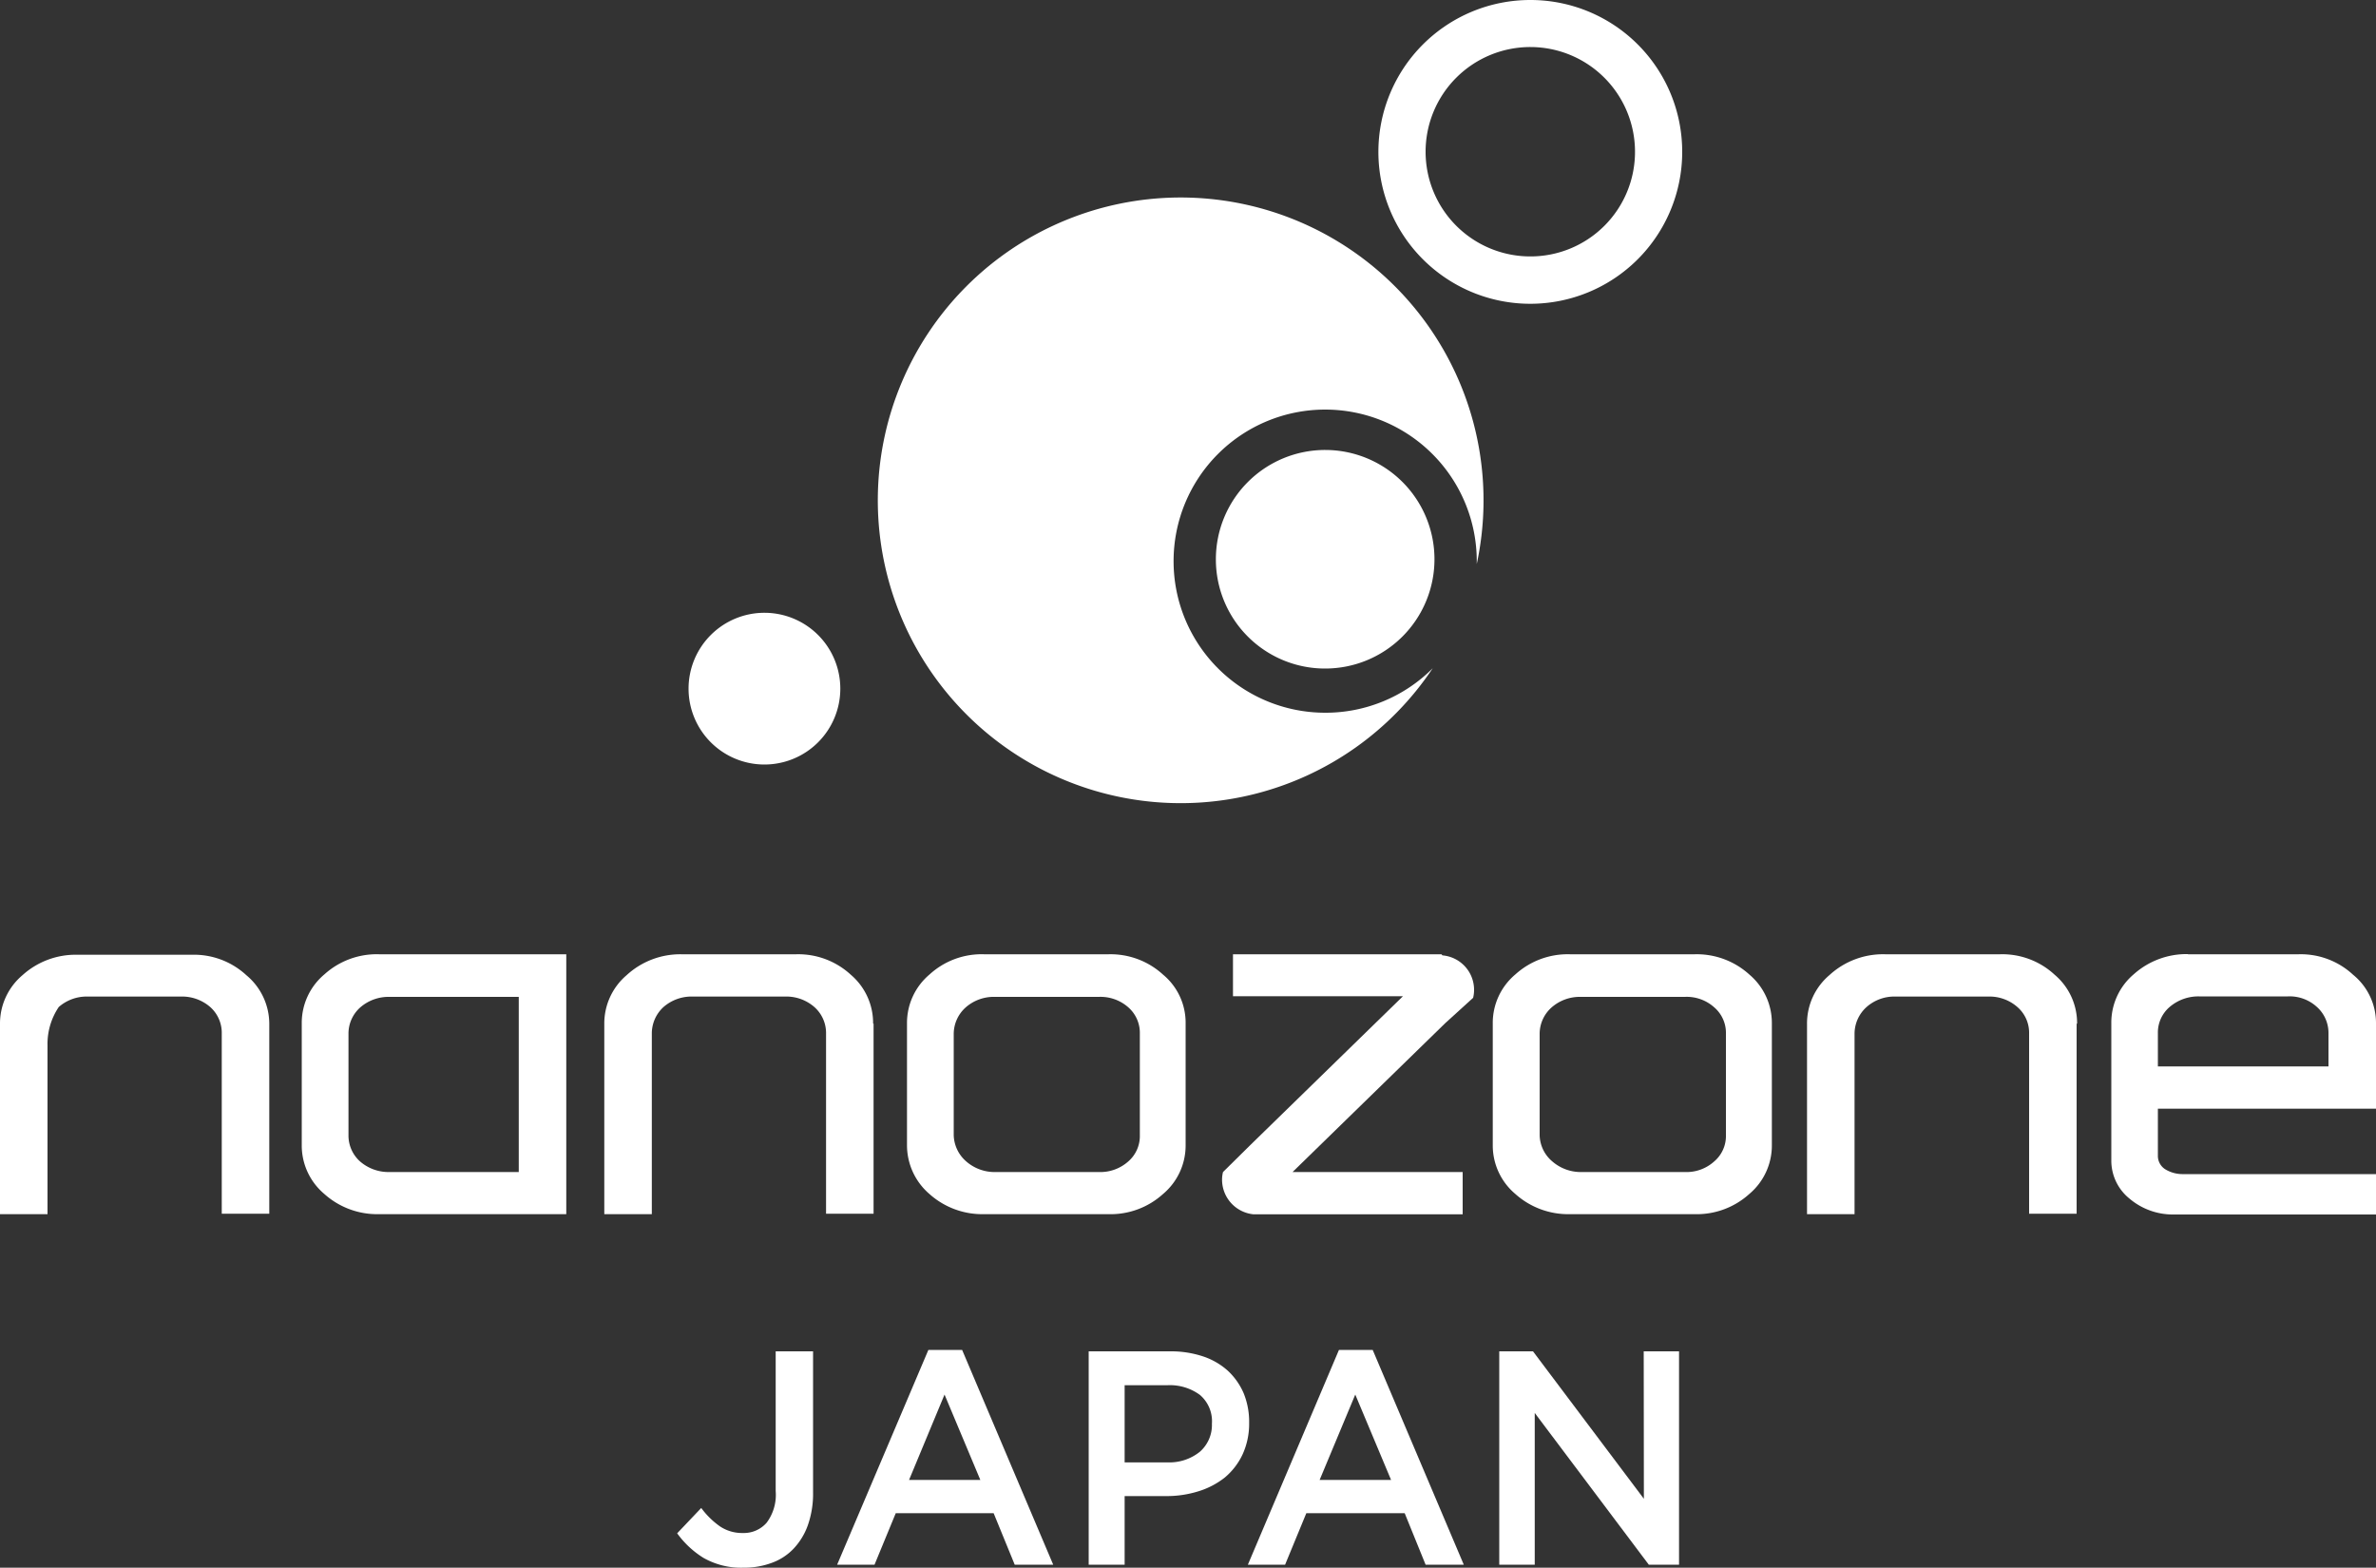
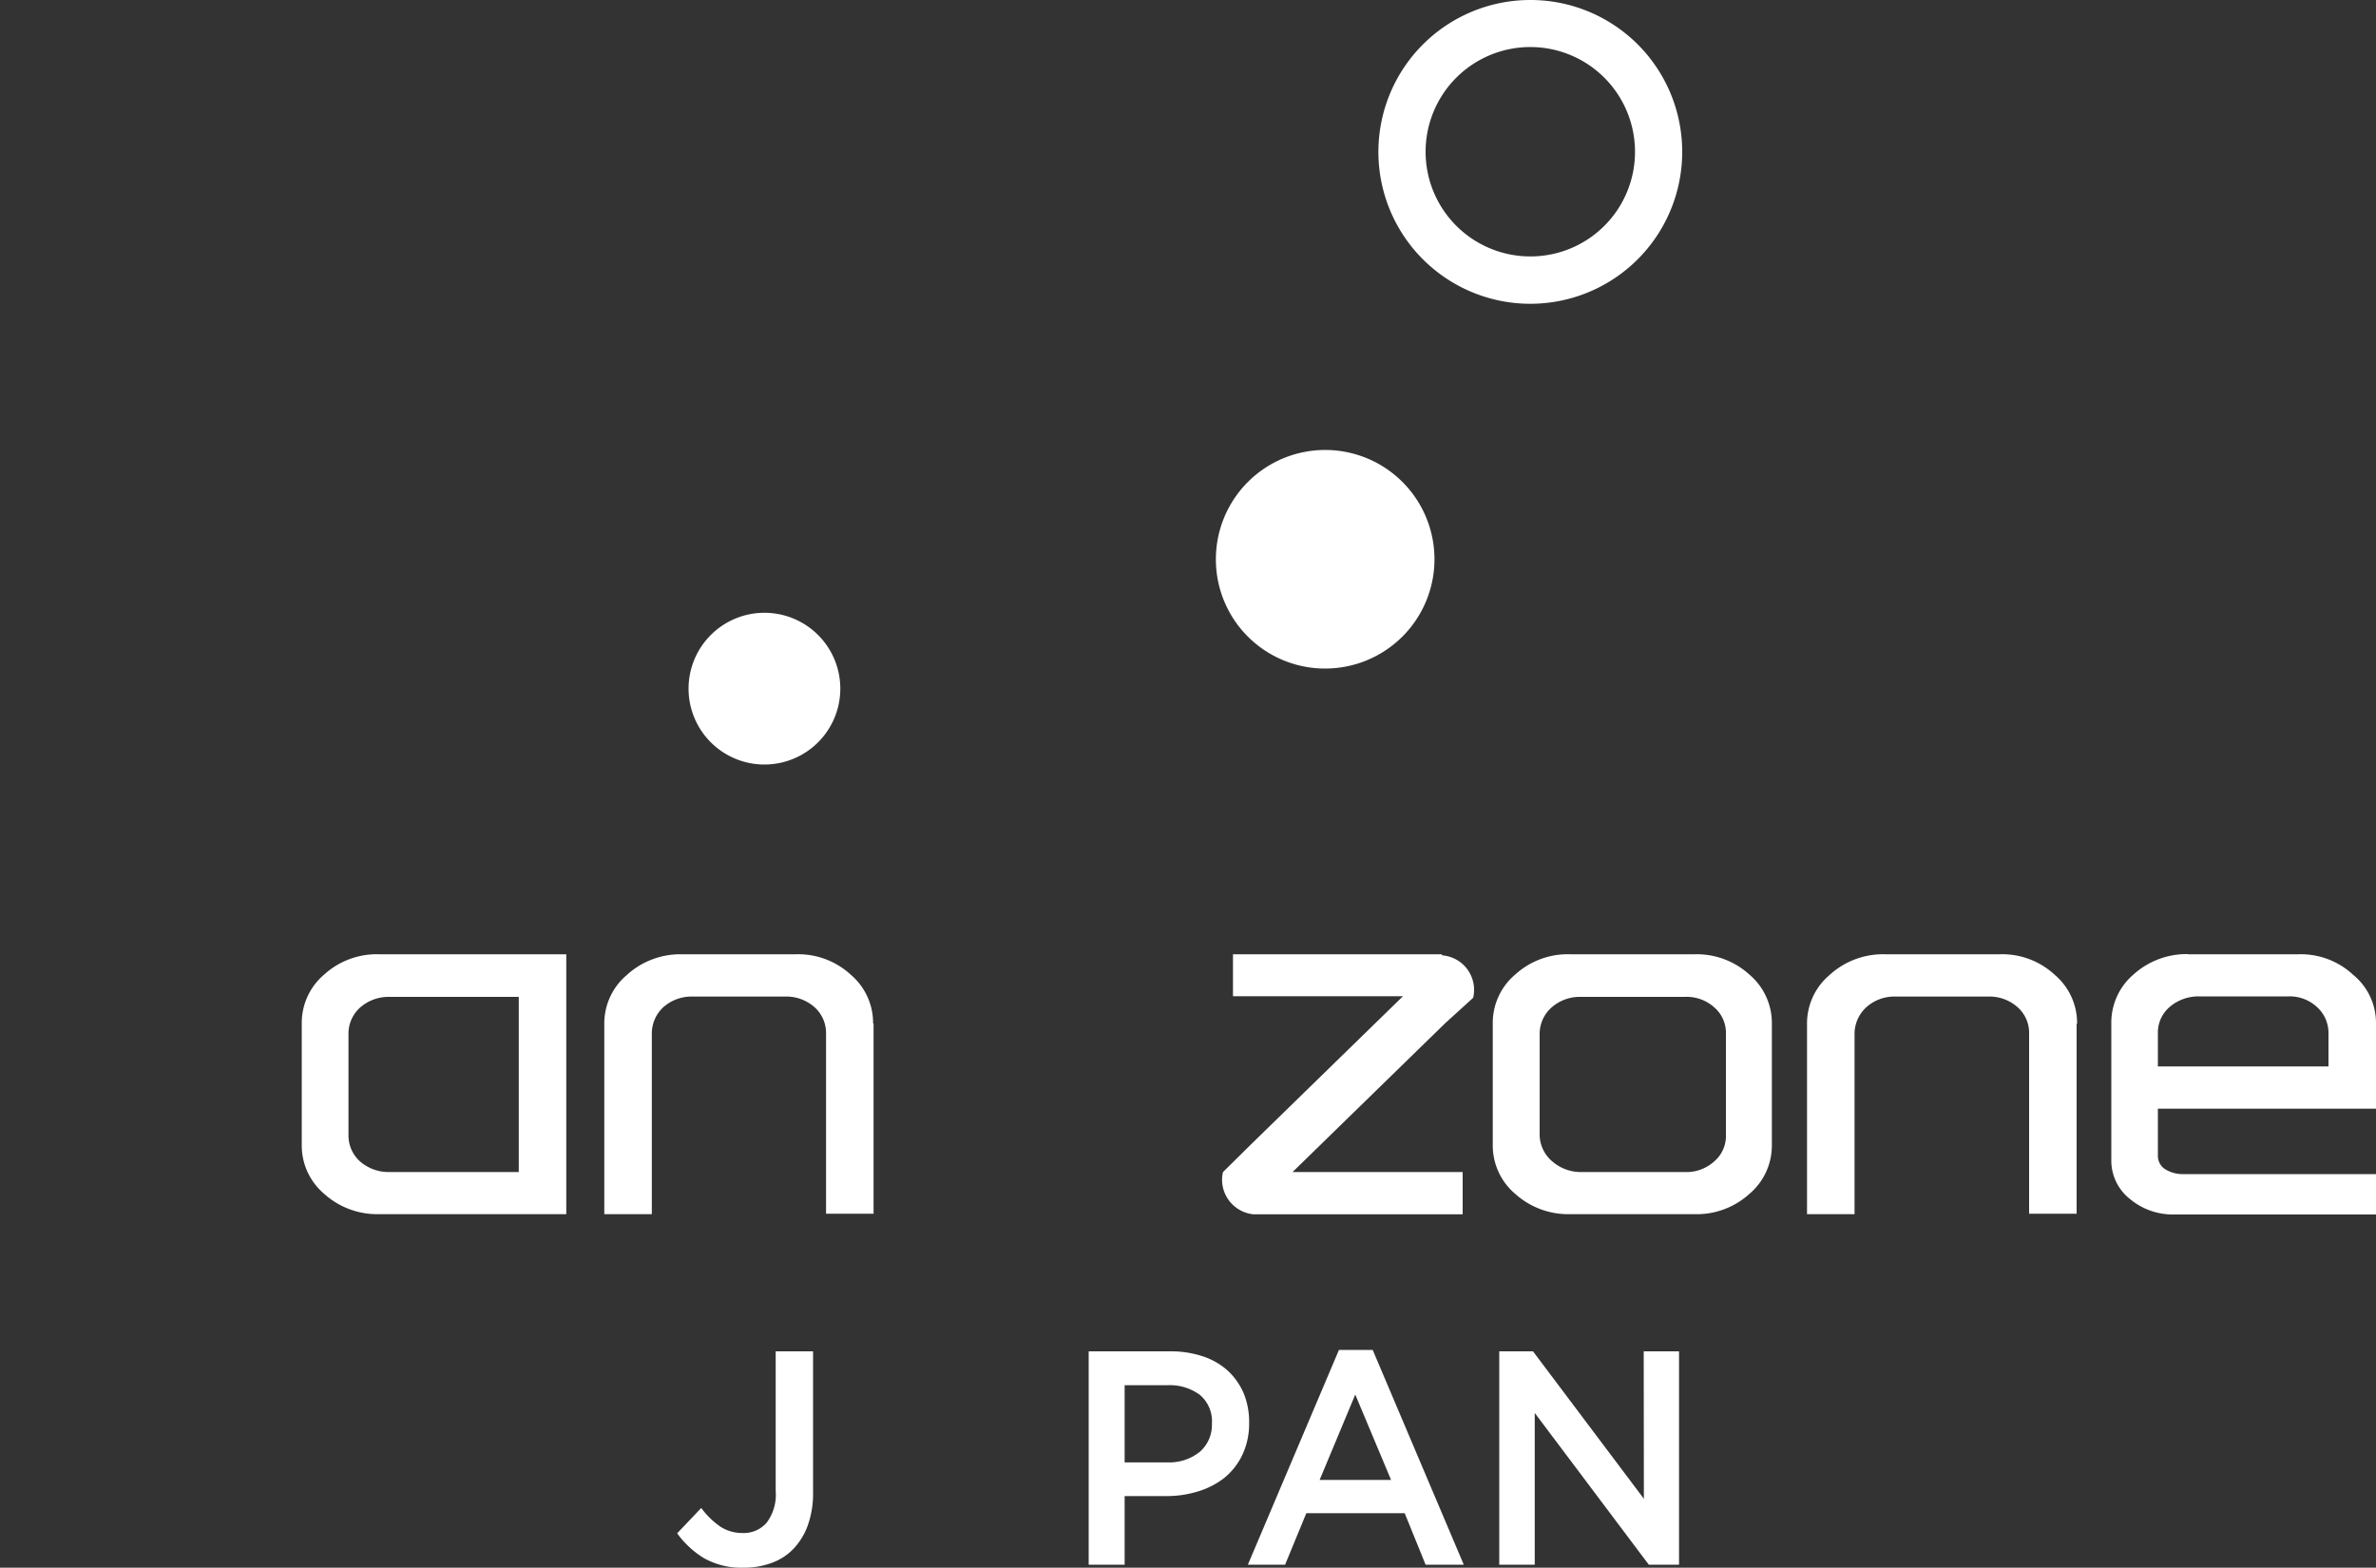
<svg xmlns="http://www.w3.org/2000/svg" width="150" height="98.98" viewBox="0 0 150 98.98">
  <rect x="0" y="0" width="150" height="98.98" fill="#333333" stroke="none" />
  <g id="レイヤー_2" data-name="レイヤー 2">
    <g id="レイヤー_1-2" data-name="レイヤー 1">
-       <path d="M17,64.63v12H14V65.26a2.18,2.18,0,0,0-.73-1.68,2.71,2.71,0,0,0-1.84-.66H5.54a2.68,2.68,0,0,0-1.83.66A4.16,4.16,0,0,0,3,66V76.66H0v-12a4,4,0,0,1,1.42-3.09,5,5,0,0,1,3.42-1.29h7.29a4.87,4.87,0,0,1,3.42,1.29A4,4,0,0,1,17,64.63" style="fill:#fff" />
      <path d="M35.75,76.66H23.92a5,5,0,0,1-3.45-1.28,4,4,0,0,1-1.42-3.08V64.62a4,4,0,0,1,1.43-3.1,4.92,4.92,0,0,1,3.44-1.27H35.75V76.66m-3-2.66V62.94H24.61a2.73,2.73,0,0,0-1.86.66A2.21,2.21,0,0,0,22,65.26v6.42a2.19,2.19,0,0,0,.73,1.65,2.74,2.74,0,0,0,1.86.67Z" style="fill:#fff" />
      <path d="M55.15,64.63v12h-3V65.26a2.19,2.19,0,0,0-.74-1.68,2.69,2.69,0,0,0-1.84-.66H43.73a2.69,2.69,0,0,0-1.84.66,2.26,2.26,0,0,0-.74,1.68v11.4h-3v-12a4,4,0,0,1,1.41-3.09A5,5,0,0,1,43,60.25h7.28a4.89,4.89,0,0,1,3.43,1.29,4,4,0,0,1,1.41,3.09" style="fill:#fff" />
-       <path d="M62.11,60.25H70a4.91,4.91,0,0,1,3.43,1.29,3.94,3.94,0,0,1,1.42,3.08V72.3a4,4,0,0,1-1.43,3.09A4.93,4.93,0,0,1,70,76.66H62.11a5,5,0,0,1-3.44-1.28,4.06,4.06,0,0,1-1.41-3.08V64.62a4,4,0,0,1,1.43-3.1,4.87,4.87,0,0,1,3.42-1.27m.7,2.69a2.68,2.68,0,0,0-1.86.68,2.25,2.25,0,0,0-.74,1.64v6.42A2.27,2.27,0,0,0,61,73.33a2.72,2.72,0,0,0,1.86.67h6.51a2.65,2.65,0,0,0,1.86-.67,2.12,2.12,0,0,0,.73-1.65V65.26a2.14,2.14,0,0,0-.73-1.66,2.65,2.65,0,0,0-1.86-.66Z" style="fill:#fff" />
      <path d="M91,60.25H77.84V62.9H88.57l-9.64,9.4L77.21,74a2,2,0,0,0-.06.49v0a2.2,2.2,0,0,0,2,2.18H92.34V74H81.6l9.64-9.4L93,63a2.07,2.07,0,0,0,.06-.5v0a2.18,2.18,0,0,0-2-2.18" style="fill:#fff" />
      <path d="M99.12,60.25H107a4.94,4.94,0,0,1,3.45,1.29,4,4,0,0,1,1.41,3.08V72.3a4,4,0,0,1-1.43,3.09A4.94,4.94,0,0,1,107,76.66h-7.9a5,5,0,0,1-3.44-1.28,4,4,0,0,1-1.42-3.08V64.62a4,4,0,0,1,1.43-3.1,4.92,4.92,0,0,1,3.43-1.27m.7,2.69a2.7,2.7,0,0,0-1.86.68,2.23,2.23,0,0,0-.74,1.64v6.42A2.23,2.23,0,0,0,98,73.33a2.74,2.74,0,0,0,1.86.67h6.51a2.61,2.61,0,0,0,1.85-.67,2.1,2.1,0,0,0,.74-1.65V65.26a2.12,2.12,0,0,0-.74-1.66,2.6,2.6,0,0,0-1.85-.66Z" style="fill:#fff" />
      <path d="M131.1,64.63v12h-3V65.26a2.15,2.15,0,0,0-.73-1.67,2.67,2.67,0,0,0-1.84-.67h-5.87a2.64,2.64,0,0,0-1.83.67,2.27,2.27,0,0,0-.75,1.67v11.4h-3v-12a4,4,0,0,1,1.41-3.09A5,5,0,0,1,119,60.25h7.28a4.86,4.86,0,0,1,3.43,1.29,4,4,0,0,1,1.42,3.09" style="fill:#fff" />
      <path d="M138.13,60.25h7a4.85,4.85,0,0,1,3.42,1.29A3.93,3.93,0,0,1,150,64.62V70H136.23v3a1,1,0,0,0,.44.81,2.08,2.08,0,0,0,1.08.32H150v2.55H137.23a4.23,4.23,0,0,1-2.79-1,3.08,3.08,0,0,1-1.15-2.37v-8.7a4,4,0,0,1,1.42-3.1,5,5,0,0,1,3.42-1.27m.7,2.67a2.79,2.79,0,0,0-1.86.67,2.12,2.12,0,0,0-.74,1.65v2.1H147v-2.1a2.2,2.2,0,0,0-.75-1.67,2.54,2.54,0,0,0-1.82-.65Z" style="fill:#fff" />
      <path d="M43.47,43.48a4.79,4.79,0,1,1,4.78,4.79,4.79,4.79,0,0,1-4.78-4.79" style="fill:#fff;fill-rule:evenodd" />
      <path d="M96.62,0a9.59,9.59,0,1,0,9.58,9.59A9.58,9.58,0,0,0,96.62,0m0,16.19a6.61,6.61,0,1,1,6.6-6.6A6.6,6.6,0,0,1,96.62,16.19Z" style="fill:#fff;fill-rule:evenodd" />
-       <path d="M83.66,45a9.57,9.57,0,1,1,9.57-9.57c0,.06,0,.12,0,.18a19.12,19.12,0,1,0-2.78,6.58A9.54,9.54,0,0,1,83.66,45" style="fill:#fff;fill-rule:evenodd" />
      <path d="M76.76,35.31a6.9,6.9,0,1,1,6.89,6.9,6.89,6.89,0,0,1-6.89-6.9" style="fill:#fff;fill-rule:evenodd" />
      <path d="M51,96.3a4.2,4.2,0,0,1-.91,1.49,3.57,3.57,0,0,1-1.38.89,5,5,0,0,1-1.77.3,4.81,4.81,0,0,1-2.53-.62,5.87,5.87,0,0,1-1.66-1.55l1.52-1.6a5.14,5.14,0,0,0,1.18,1.16,2.5,2.5,0,0,0,1.45.42,1.91,1.91,0,0,0,1.5-.65,2.94,2.94,0,0,0,.57-2V85.32h2.36v8.89A6,6,0,0,1,51,96.3Z" style="fill:#fff" />
-       <path d="M66.49,98.79H64.06l-1.33-3.25H56.55l-1.34,3.25H52.85l5.76-13.56h2.13ZM59.63,88.05l-2.24,5.39h4.5Z" style="fill:#fff" />
      <path d="M78.44,91.84a4.25,4.25,0,0,1-1.12,1.45,5.1,5.1,0,0,1-1.67.87,6.75,6.75,0,0,1-2,.3H71v4.33H68.73V85.32h5.16a6.4,6.4,0,0,1,2.06.32,4.42,4.42,0,0,1,1.57.91,4.22,4.22,0,0,1,1,1.43,4.78,4.78,0,0,1,.34,1.86A4.64,4.64,0,0,1,78.44,91.84Zm-2.69-3.77a3.2,3.2,0,0,0-2.06-.61H71v4.87h2.68a3.07,3.07,0,0,0,2.07-.67,2.25,2.25,0,0,0,.76-1.77A2.18,2.18,0,0,0,75.75,88.07Z" style="fill:#fff" />
      <path d="M92.41,98.79H90l-1.32-3.25H82.47l-1.34,3.25H78.78l5.75-13.56h2.13ZM85.56,88.05l-2.25,5.39h4.51Z" style="fill:#fff" />
      <path d="M103.77,85.32H106V98.79h-1.91l-7.2-9.58v9.58H94.65V85.32h2.13l7,9.31Z" style="fill:#fff" />
    </g>
  </g>
</svg>